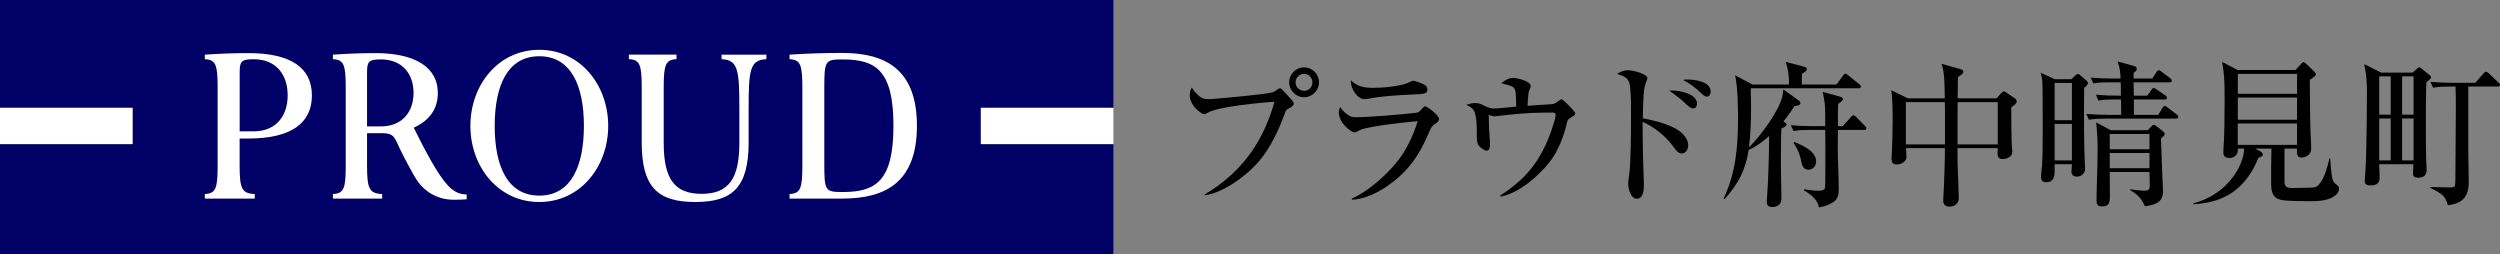
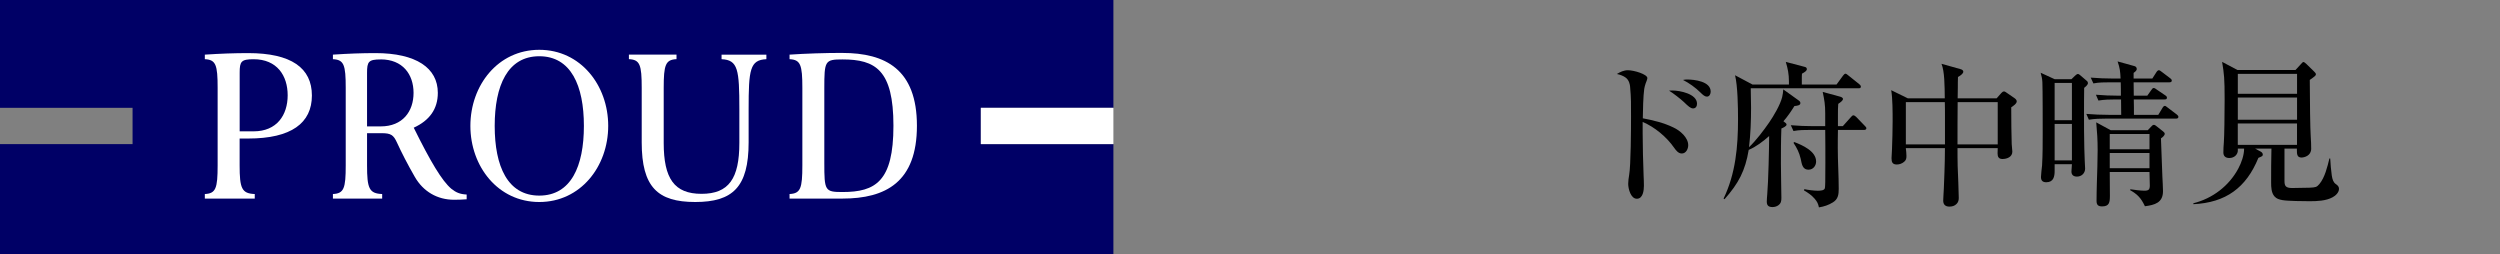
<svg xmlns="http://www.w3.org/2000/svg" id="_レイヤー_2" data-name="レイヤー_2" viewBox="0 0 636.5 64.79">
  <rect x="0" y="0" width="636.5" height="64.79" fill="#808080" stroke="none" />
  <defs>
    <style>
      .cls-1 {
        fill: #fff;
      }

      .cls-2 {
        fill: #006;
      }
    </style>
  </defs>
  <g id="_横組み" data-name="横組み">
    <g>
      <g>
        <polygon class="cls-2" points="283.47 27.45 283.47 0 0 0 0 27.45 33.75 27.45 33.75 36.69 0 36.69 0 64.79 283.47 64.79 283.47 36.69 249.72 36.69 249.72 27.45 283.47 27.45" />
        <rect class="cls-1" x="249.72" y="27.45" width="33.75" height="9.24" />
-         <rect class="cls-1" y="27.45" width="33.75" height="9.24" />
        <g>
          <path class="cls-1" d="M63.19,35.27c10.98,0,16.22-3.94,16.22-10.95s-5.24-10.8-16.22-10.8c-3.48,0-7.09.13-11.04.39v1.16c2.82.13,3.26,1.46,3.26,7.3v19.73c0,5.84-.45,7.17-3.26,7.3v1.16h12.71v-1.16c-3.32-.12-3.85-1.46-3.85-7.29v-6.84h2.17ZM61.02,18.5c0-2.84.38-3.42,3.55-3.42,5.95,0,8.67,4.17,8.67,9.18s-2.73,9.18-8.67,9.18h-3.55v-14.95Z" />
          <path class="cls-1" d="M105.34,32.51c4.04-1.85,6.13-4.78,6.13-8.87,0-6.33-5.5-10.12-15.89-10.12-3.41,0-6.95.13-10.82.39v1.16c2.82.13,3.26,1.46,3.26,7.3v19.73c0,5.84-.44,7.17-3.26,7.3v1.16h12.54v-1.16c-3.33-.12-3.85-1.46-3.85-7.29v-8.2h3.73c2.35,0,3,.47,3.86,2.33,1.26,2.75,2.72,5.57,4.56,8.78,2.14,3.74,5.73,5.84,10,5.84,1.22,0,2.09-.04,3.21-.12v-1.21c-1.7-.09-2.68-.49-3.93-1.49-2.36-2.02-5.23-6.8-9.54-15.52ZM96.93,15.12c5.59,0,8.36,3.8,8.36,8.53s-2.78,8.53-8.36,8.53h-3.48v-13.64c0-2.83.37-3.41,3.48-3.41Z" />
          <path class="cls-1" d="M137.3,12.68c-10.52,0-17.54,9.04-17.54,19.37s7.03,19.38,17.54,19.38,17.55-9.04,17.55-19.38-7.03-19.37-17.55-19.37ZM137.3,49.8c-8.08,0-11.35-7.48-11.35-17.74s3.28-17.74,11.35-17.74,11.36,7.48,11.36,17.74-3.27,17.74-11.36,17.74Z" />
          <path class="cls-1" d="M214.44,13.47c-4.33,0-9.4.17-13.42.44v1.16c2.81.13,3.26,1.46,3.26,7.3v19.73c0,5.84-.45,7.17-3.26,7.3v1.16h13.46c11.03,0,18.97-4.2,18.97-18.54s-7.98-18.54-19.01-18.54ZM214.49,48.89c-4.48,0-4.62-.35-4.62-7.42v-18.92c0-7.07.14-7.42,4.62-7.42,8.42,0,12.98,2.69,12.98,16.88s-4.56,16.88-12.98,16.88Z" />
          <path class="cls-1" d="M177,51.43c9.54,0,13.6-3.79,13.6-15.18v-8.46c0-10.08.33-12.53,4.52-12.72v-1.16h-11.41v1.16c4.2.19,4.53,2.64,4.53,12.72v8.61c0,9.06-2.69,12.95-9.63,12.95s-9.63-3.89-9.63-12.95v-14.04c0-5.83.45-7.17,3.26-7.3v-1.16h-12.12v1.16c2.82.13,3.26,1.46,3.26,7.3v13.89c0,11.39,4.07,15.18,13.61,15.18Z" />
        </g>
      </g>
      <g>
-         <path d="M305.43,24.56c.72.56,1.32.68,2.2.68.48,0,1.68-.08,2.56-.16,1.48-.12,3.64-.32,6.4-.6,3.08-.32,6.76-.72,7.6-1.04.28-.12.84-.52,1-.64.16-.12.52-.32.64-.32.2,0,.44.16.6.32.28.28,2.12,2.24,2.44,2.64.24.28.52.6.52.96,0,.52-.76.96-1.32,1.24-.4.2-.68.44-.88,1-1.48,4.2-3.68,8.88-6.56,12.32-3.08,3.64-9.08,8.12-13.88,8.76v-.24c10.12-5.96,15.2-14.44,17.72-23.56-3.32.16-14.36,1.28-16.8,2.68-.28.16-.8.48-1.12.48-.56,0-3.64-2.08-3.64-4.84,0-.76.16-1.28.52-1.96.52.92,1.2,1.6,2,2.28ZM335.82,20.96c0,2.08-1.72,3.8-3.8,3.8s-3.8-1.72-3.8-3.8,1.68-3.8,3.8-3.8,3.8,1.72,3.8,3.8ZM329.86,20.96c0,1.2.96,2.16,2.16,2.16s2.12-.96,2.12-2.16-.96-2.16-2.12-2.16-2.16.96-2.16,2.16Z" />
-         <path d="M342.95,29.08c.96.68,1.16.76,2.32.76,3.6,0,11.72-.72,14.92-1.08.96-.12,1.16-.2,1.84-1.08.16-.2.64-.64.8-.64.4,0,3.56,2.24,3.56,3.28,0,.56-.6.96-1.04,1.24-.76.48-.96.84-1.48,2.04-1.52,3.52-3.28,7-6.24,10.04-3.16,3.32-8.68,7.08-13.44,7.2v-.28c3.2-1.4,7.32-4.56,10.8-8.52,2.8-3.2,4.72-7.16,5.96-11.2-3.8.36-10.68,1.08-14.12,2.04-.44.12-1.16.52-1.52.72-.16.08-.28.12-.4.12-.92,0-4.04-2.4-4.04-5.04,0-.56.12-.96.32-1.44.52.76,1,1.28,1.76,1.84ZM349.62,22.36c2.48,0,5.2-.24,7.6-.84.88-.24,1.36-.44,1.8-.68.36-.2.64-.28.8-.28.36,0,2.32.64,3,1.12.4.28.6.68.6,1.16,0,1-.72,1.12-3.96,1.24-3.12.12-7.84.4-10.96,1.04-.4.08-.76.12-1.16.12-1.76,0-3.6-2.8-3.4-4.8,1.64,1.64,3.48,1.92,5.68,1.92Z" />
-         <path d="M382.07,50.07l-.12-.28c6.24-4.04,10.32-8.52,13.2-17.04.52-1.52.92-2.96.92-3.48s-.36-.6-.8-.6h-2.04c-4.12,0-7.92.4-12.04.88-.28.04-.56.08-.68.08-.32,0-.8-.16-1.48-.4,0,1.04.08,3.96.2,5.4.08.76.12,1.48.12,1.92,0,.6,0,1.8-.84,1.8-.4,0-1-.32-1.6-.84-.76-.68-.92-1.32-.92-2.92v-1.64c0-1.2-.12-3.92-.8-4.88-.56-.76-1.04-1-1.88-1.36.76-.28,1.48-.48,2.28-.48,1.16,0,1.64.36,2.6.84.48.24,1.52.56,2.04.56,1.12,0,4.44-.36,5.8-.48-.08-3.64-.12-4.08-.52-4.68-.36-.52-1-.68-3.28-1.28.76-.68,1.92-1.36,2.96-1.36s4.52.8,4.52,2.08c0,.16,0,.24-.36,1.12-.32.8-.4,2.96-.44,3.92,1.28-.12,3.96-.32,5.8-.4.92-.04,1.12-.12,2.16-.88.32-.24.56-.4.72-.4.24,0,1,.72,2.08,1.84,1,1.04,1.4,1.56,1.4,1.76,0,.36-.28.56-1.04,1-.88.52-.96.8-1.08,1.36-.8,3.52-2.28,7.36-4.56,10.2-2.88,3.56-7.6,7.68-12.32,8.64Z" />
        <path d="M426.02,32.44c1.76.8,3.8,2.6,3.8,4.52,0,.96-.56,2.12-1.64,2.12-.88,0-1.48-.8-1.96-1.48-1.92-2.76-4.92-5.24-8-6.56v2.88c0,3.56.12,7.16.24,10.72.04.88.08,1.8.08,2.68,0,1.16-.24,3.28-1.8,3.28s-2.2-2.56-2.2-3.8c0-.72.12-1.52.24-2.24.44-2.4.48-11.96.48-14.92,0-3.12.04-4.52-.24-7.6-.04-.48-.24-1.64-1.12-2.28-.6-.44-1.32-.72-2.24-.92.84-.52,1.76-.96,2.8-.96,1.6,0,4.96,1.04,4.96,2,0,.28-.32,1.08-.44,1.36-.12.32-.32,1.08-.36,1.4-.24,1.6-.36,5.76-.36,7.48,2.56.48,5.4,1.16,7.76,2.32ZM425.78,23.04c1.88,0,6.28.84,6.28,3.36,0,.6-.28,1.2-1,1.2-.64,0-1.2-.52-2.36-1.64-.76-.72-2.76-2.28-3.76-2.88.28-.04.56-.04.84-.04ZM429.5,20.24c1.92,0,6.04.48,6.04,3.08,0,.56-.28,1.28-.96,1.28-.52,0-1-.4-1.64-1.04-1.24-1.24-2.92-2.44-4.44-3.2.36-.08.64-.12,1-.12Z" />
        <path d="M467.58,21.52l1.64-2.24c.16-.2.4-.52.64-.52.2,0,.52.28.72.44l2.8,2.24c.2.16.4.36.4.64,0,.36-.32.4-.6.4h-27.44c0,1.64.08,3.28.08,4.92,0,3.36-.12,6.72-.52,10.08,1.8-1.72,3.68-4.2,5.12-6.28,1.16-1.68,2.84-4.52,3.32-6.48.16-.68.24-1.28.28-1.96l3.96,2.84c.24.16.4.4.4.64,0,.56-.68.68-1.52.76-.88,1.4-1.72,2.64-2.8,3.88l.16.12c.28.2.64.44.64.72,0,.44-.96.84-1.32,1-.12,2.88-.12,6-.12,8.92,0,3.56.12,6.56.12,8.72,0,.84-.08,1.4-.8,1.92-.4.28-.92.44-1.44.44-1,0-1.48-.36-1.48-1.4,0-.44.08-1.4.12-1.88.28-3.12.48-11.88.48-14.8-1.48,1.32-3.36,2.76-5.2,3.52-.88,5.32-2.6,8.56-6.16,12.56l-.24-.16c3.08-6.4,3.68-13.24,3.68-20.24,0-2.92-.08-8.44-.76-11.16l4.44,2.36h9.28v-.8c0-1.8-.28-3.28-.8-4.96l4.72,1.24c.36.08.64.2.64.6s-.44.72-1.24,1.16c-.04.4-.04.8-.04,1.2v1.56h8.84ZM469.18,32.12l2.04-2.28c.2-.24.44-.48.64-.48s.48.16.72.4l2.2,2.28c.2.2.4.4.4.6,0,.36-.32.44-.6.44h-6.64c-.04,1.56-.04,3.08-.04,4.64,0,3.44.24,6.92.24,10.36,0,1.44-.16,2.64-1.48,3.44-1.08.68-2.28,1.08-3.56,1.28-.2-.96-.44-1.44-1.08-2.2-.8-.92-1.68-1.52-2.72-2.12l.08-.32c.88.2,2.52.4,3.4.4.68,0,1.72-.04,1.84-.68.08-.52.12-1.4.12-6.4,0-2.8,0-5.6-.04-8.4h-3.76c-1.48,0-2.88,0-4.32.28l-.68-1.48c1.92.16,3.8.24,5.72.24h3.04v-3.28c0-2.2-.2-3.32-.64-5.44l4.4,1.2c.28.08.76.24.76.6s-.48.76-1.2,1.24c-.08.88-.08,1.76-.08,2.64v3.04h1.24ZM462.38,41.12c0,1.08-.76,2.08-1.92,2.08-1.64,0-1.72-1.56-2-2.76-.36-1.56-.96-2.76-1.84-4.08l.2-.2c2.08.8,5.56,2.32,5.56,4.96Z" />
        <path d="M495.14,25.04c-.04-3.24-.04-6.84-.84-8.8l4.84,1.36c.32.08.72.28.72.64,0,.56-.92,1.12-1.36,1.36-.04.92-.04,1.8-.04,2.68s-.04,1.84-.04,2.76h9.92l1.2-1.36c.2-.24.44-.4.68-.4.2,0,.44.16.6.28l2.04,1.4c.28.2.6.48.6.84,0,.6-.92,1.2-1.4,1.52,0,2.4.04,7.8.12,9.36.04.68.16,1.68.16,1.92,0,1.36-1.36,1.88-2.52,1.88-.96,0-1.24-.56-1.24-1.44,0-.44.04-.88.04-1.32h-10.24c0,1.52,0,3.04.04,4.56.08,2,.28,6.64.28,8.12,0,.56-.12,1.08-.56,1.52-.52.52-1.12.68-1.84.68-1,0-1.56-.52-1.56-1.52,0-.52.12-2.2.16-3.12.04-1.24.28-6.12.28-10.24h-9.96c.08.68.16,1.32.16,1.96,0,.68-.08,1.08-.6,1.52-.52.44-1.2.68-1.84.68-1.12,0-1.36-.6-1.36-1.6,0-.44.08-1.84.12-2.32.08-2.36.16-4.72.16-7.08s0-5.8-.36-7.92l4.24,2.08h9.4ZM485.23,36.76h9.96v-6.84c0-1.32,0-2.64-.04-3.92h-9.92v10.76ZM508.62,26h-10.2c-.04,3.6-.04,7.16-.04,10.76h10.24v-10.76Z" />
        <path d="M527.39,20.16l.96-.92c.32-.28.48-.4.68-.4.24,0,.4.16.6.32l1.68,1.44c.2.16.28.36.28.56,0,.44-.64.96-.96,1.2-.04,2.2-.04,4.4-.04,6.6,0,2.96,0,5.96.08,8.92,0,1.24.2,4.88.2,5.04,0,1.16-.88,2.04-2.08,2.04-.84,0-1.4-.4-1.4-1.28,0-.2.08-1.48.12-1.88h-4.4v1.72c0,1.36-.24,2.88-2.12,2.88-.96,0-1.36-.44-1.36-1.36,0-.56.2-2.12.28-2.92.16-2.72.16-5.48.16-8.2,0-2.48,0-11.2-.08-12.96-.04-.92-.2-1.56-.44-2.44l3.56,1.64h4.28ZM523.11,30.6h4.4v-9.48h-4.4v9.48ZM523.11,40.84h4.4v-9.28h-4.4v9.28ZM547.98,20l1-1.56c.2-.32.4-.56.68-.56.2,0,.44.2.76.44l2.16,1.64c.2.16.36.32.36.56,0,.36-.32.44-.6.44h-9.12c0,1.12.04,2.28.04,3.4h3.44l1-1.4c.16-.24.36-.56.64-.56.24,0,.6.28.76.4l2.24,1.52c.32.24.36.36.36.6,0,.36-.32.4-.6.4h-7.84c.04,1.32.04,2.6.04,3.92h6.2l1.04-1.72c.2-.36.4-.56.64-.56.16,0,.32.12.72.44l2.32,1.76c.2.16.4.36.4.6,0,.36-.32.44-.6.44h-17.84c-1.48,0-2.92.04-4.36.28l-.64-1.48c1.88.16,3.8.24,5.72.24h3.16c0-1.32-.04-2.6-.04-3.92h-1.44c-1.44,0-2.88.04-4.32.28l-.64-1.48c1.88.16,3.76.24,5.68.24h.68c0-1.12,0-2.28-.04-3.4h-2.64c-1.48,0-2.92,0-4.32.28l-.68-1.48c1.92.16,3.8.24,5.72.24h1.88c-.08-1.8-.16-2.64-.76-4.36l4.32,1.2c.32.08.56.36.56.72,0,.44-.48.76-.8,1v1.44h4.76ZM535.18,52.55c-1,0-1.4-.4-1.4-1.4,0-1.52.04-3,.08-4.52.08-2.8.2-5.6.2-8.4,0-2.6-.12-4.48-.36-7.08l3.68,2h9.44l.88-.92c.28-.32.44-.44.68-.44s.44.16.64.32l1.72,1.36c.24.2.4.36.4.6,0,.44-.6.92-.96,1.16.12,3.24.24,6.48.36,9.68.04,1.24.16,2.56.16,3.76,0,2.96-2.12,3.52-4.6,3.84-1-2.08-1.8-2.96-3.8-4.12l.12-.2c.92.16,2.64.36,3.52.36,1.12,0,1.4-.28,1.4-1.36,0-.96-.04-1.96-.08-3.4h-10.12c0,1.72.04,4.32.04,6.04s-.16,2.72-2,2.72ZM537.14,38h10.12v-3.88h-10.12v3.88ZM537.14,42.83h10.12v-3.88h-10.12v3.88Z" />
        <path d="M558.43,51.99v-.24c4.84-1.2,9.08-4.4,11.44-8.84.8-1.48,1.48-3.4,1.48-5.08h-1.6v.52c0,.84-.76,1.88-2.16,1.88-.92,0-1.52-.44-1.52-1.4,0-.72.04-1.76.12-2.56.12-1.48.2-7.28.2-10.92,0-5.36-.12-6.44-.64-9.6l3.92,2.08h14.76l1.36-1.48c.32-.36.52-.56.64-.56.2,0,.4.16.8.52l1.96,1.92c.2.2.44.44.44.68,0,.32-.2.48-1.56,1.44,0,4.8.12,12.8.24,14.36.08.88.12,2.48.12,3.16,0,1.76-1.72,2.24-2.48,2.24-1.12,0-1.16-.92-1.16-1.8v-.48h-3.16v8.16c0,1.2.16,1.88,1.92,1.88.52,0,3.64-.04,4.44-.08,1.56-.08,1.84-.12,2.52-.92,1.4-1.68,2.04-4.4,2.56-6.52h.2c.08,1.44.2,2.92.4,4.32.16,1.08.44,1.8,1.04,2.2.48.32.8.68.8,1.2,0,.96-.88,1.76-1.64,2.16-1.68.92-3.96,1-5.84,1-1.48,0-5.6-.04-6.92-.28-.84-.16-1.48-.32-2.04-.96-.8-.92-.84-2.36-.84-3.52,0-2.56,0-6.08.08-8.64h-4.16l1.48.8c.28.16.48.44.48.72,0,.36-.12.44-1.12.84-3.12,7.64-8.32,11.4-16.56,11.8ZM569.75,23.88h15.08v-5.08h-15.08v5.08ZM569.75,30.48h15.08v-5.64h-15.08v5.64ZM584.82,31.44h-15.08v5.44h15.08v-5.44Z" />
-         <path d="M614.26,18.48l1.04-.92c.44-.4.52-.44.64-.44s.32.16.8.52l1.84,1.48c.24.2.36.32.36.6s-.68.88-1.2,1.28c-.12,3.68-.12,7.36-.12,11.08,0,3.12,0,6.24.12,9.36.04.6.08,1.24.08,1.84,0,1.36-.8,1.96-2.12,1.96-.8,0-1.36-.2-1.36-1.08,0-.16.12-1.84.12-2.36h-8.72c0,1.12.12,2.28.12,3.4,0,1.56-.92,2-2.36,2-.88,0-1.44-.2-1.44-1.16,0-.24.16-2.24.2-2.84.08-1.24.12-2.64.16-3.96.12-4.68.2-9.36.2-15.04,0-2.88-.04-4.72-.68-7.88l4.28,2.16h8.04ZM605.75,29.2h2.92v-9.76h-2.92v9.76ZM605.75,40.84h2.92v-10.68h-2.92v10.68ZM611.58,29.2h2.92v-9.76h-2.92v9.76ZM611.58,40.84h2.92v-10.68h-2.92v10.68ZM623.78,22.04c-1.48,0-2.88.04-4.32.28l-.68-1.48c1.92.16,3.8.24,5.72.24h5.72l2-2.28c.36-.44.48-.52.72-.52.2,0,.52.2.72.4l2.44,2.32c.32.28.4.4.4.6,0,.36-.32.44-.64.44h-7.44v15.64c0,2.24.12,6.48.12,8.68,0,3.72-1.6,5.48-5.32,5.88-.56-2.28-1.52-2.96-4.48-4.4l.08-.24c1.36.04,3.28.12,4.96.12.96,0,1.24-.16,1.28-.52.04-.32.08-1,.08-1.32,0-3.28.12-12.24.12-18.56,0-1.76,0-3.52-.08-5.28h-1.4Z" />
      </g>
    </g>
  </g>
</svg>